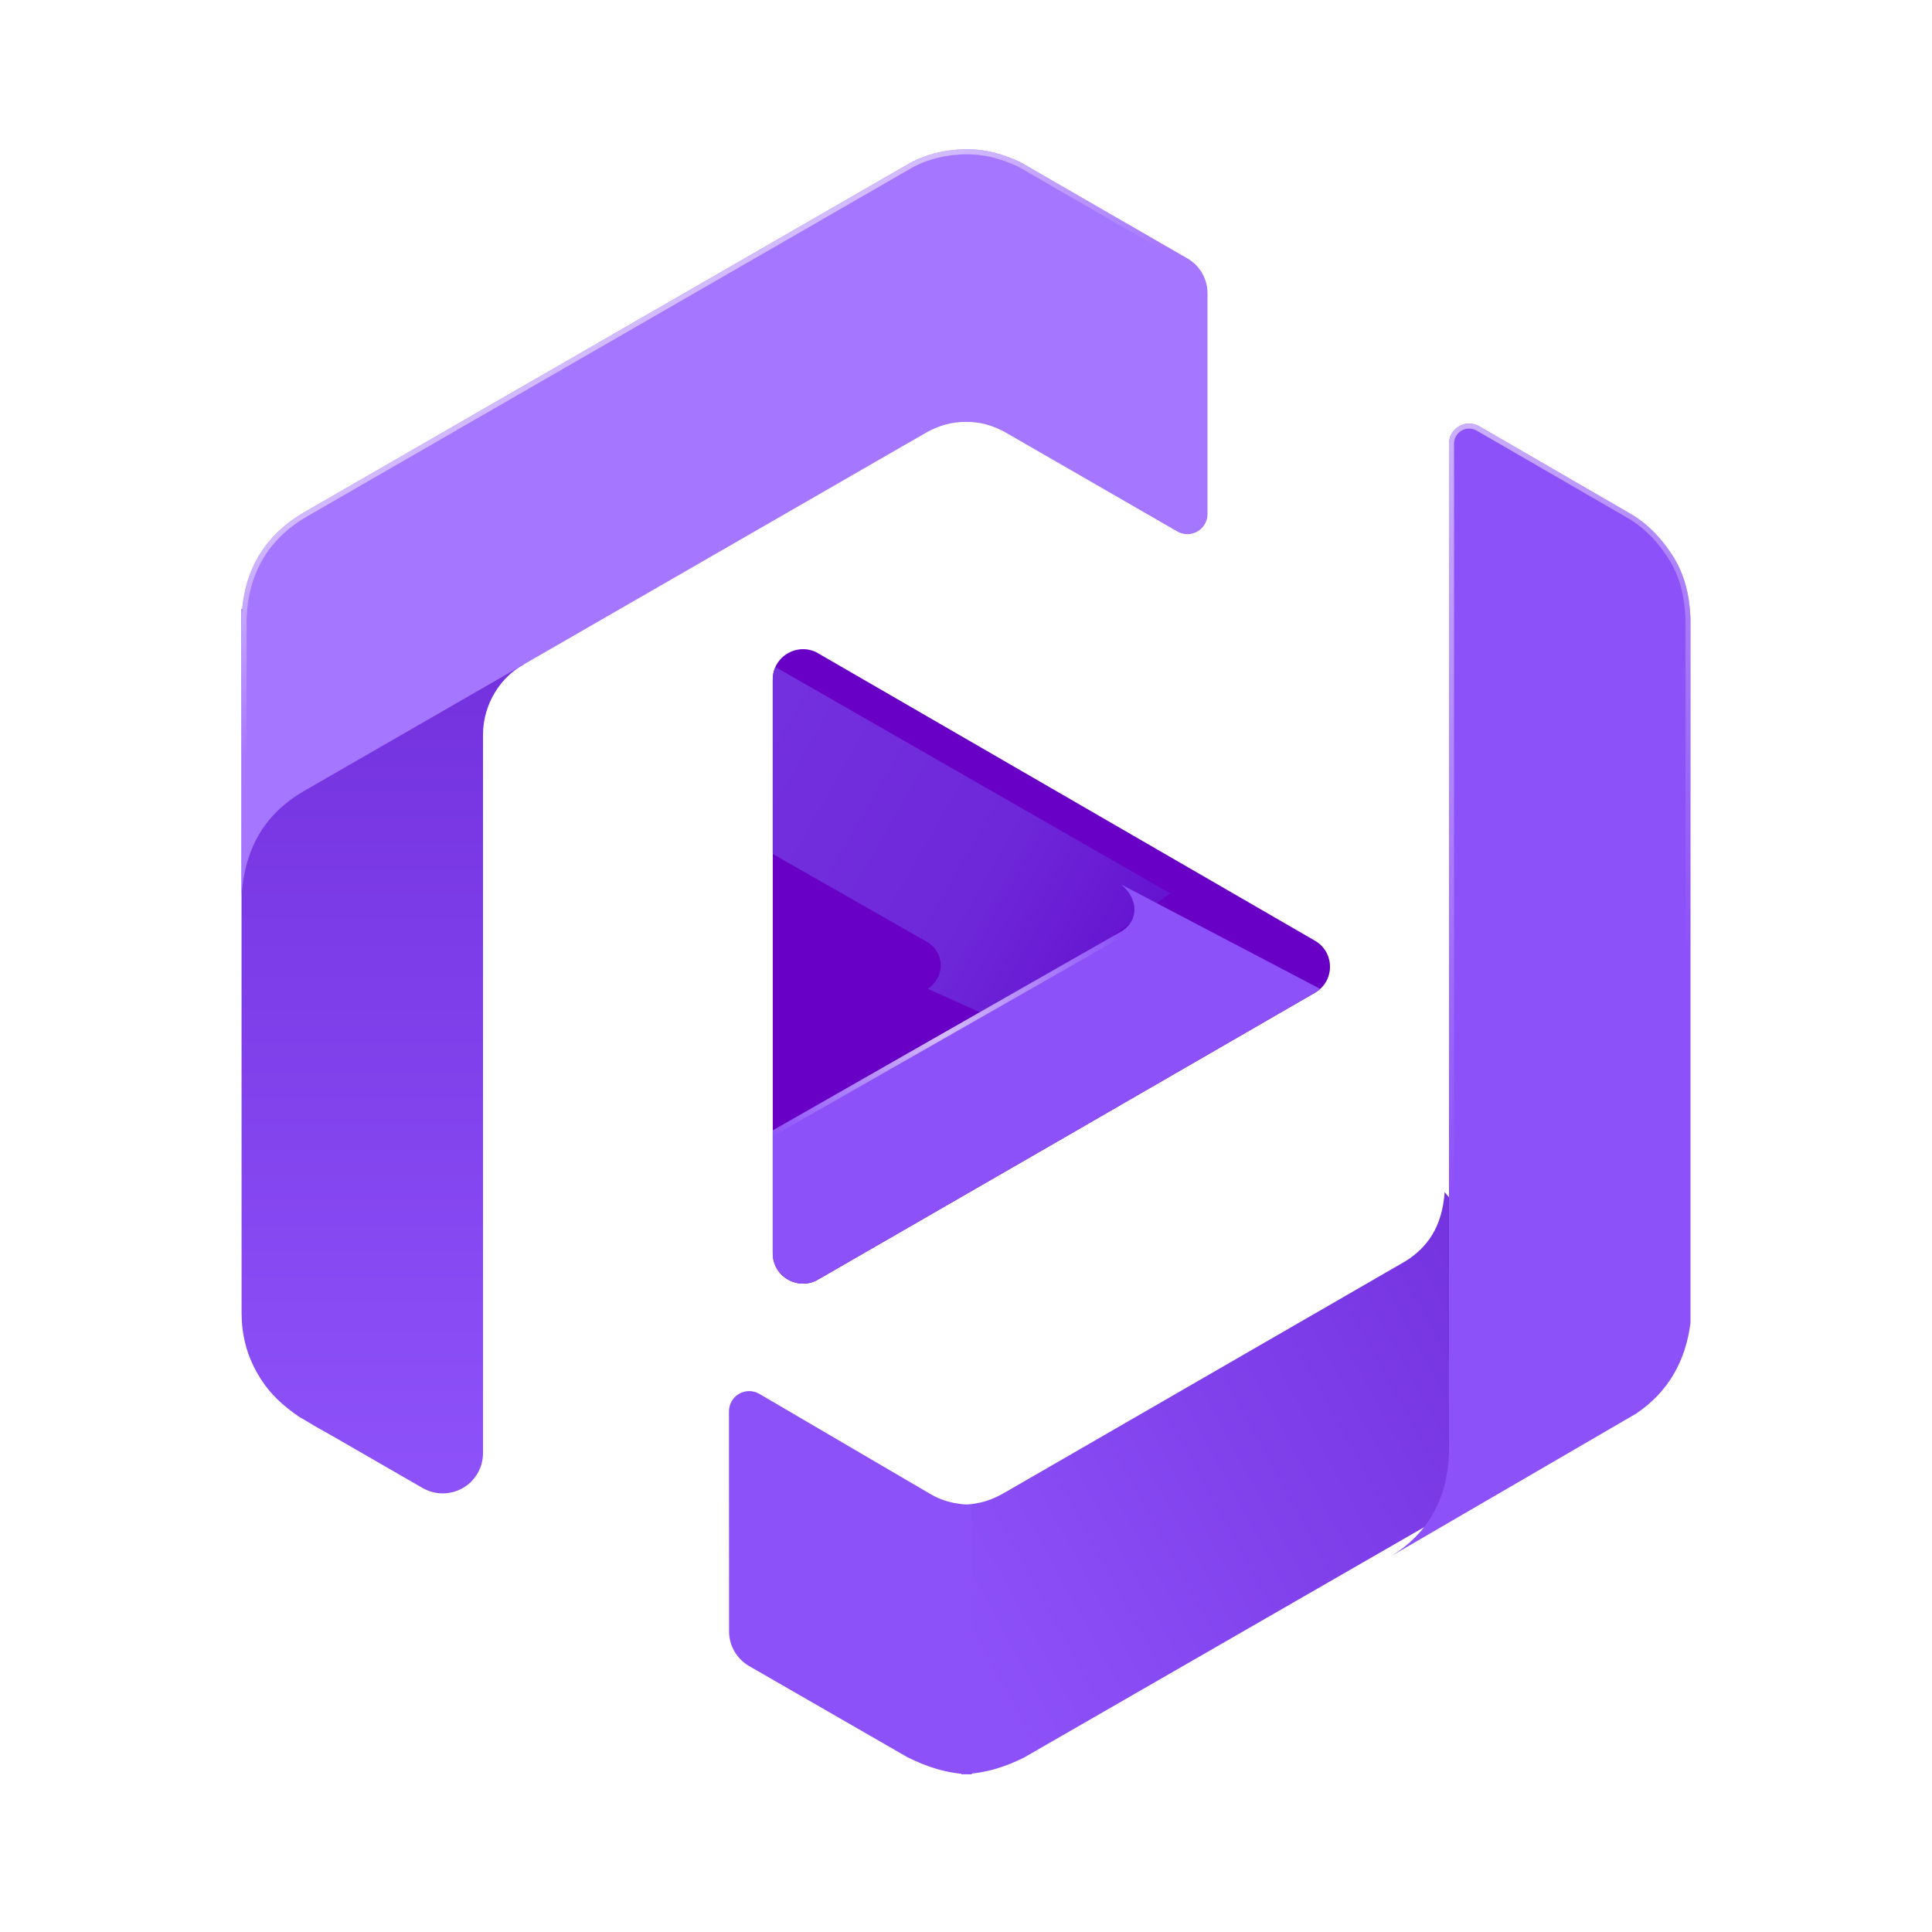
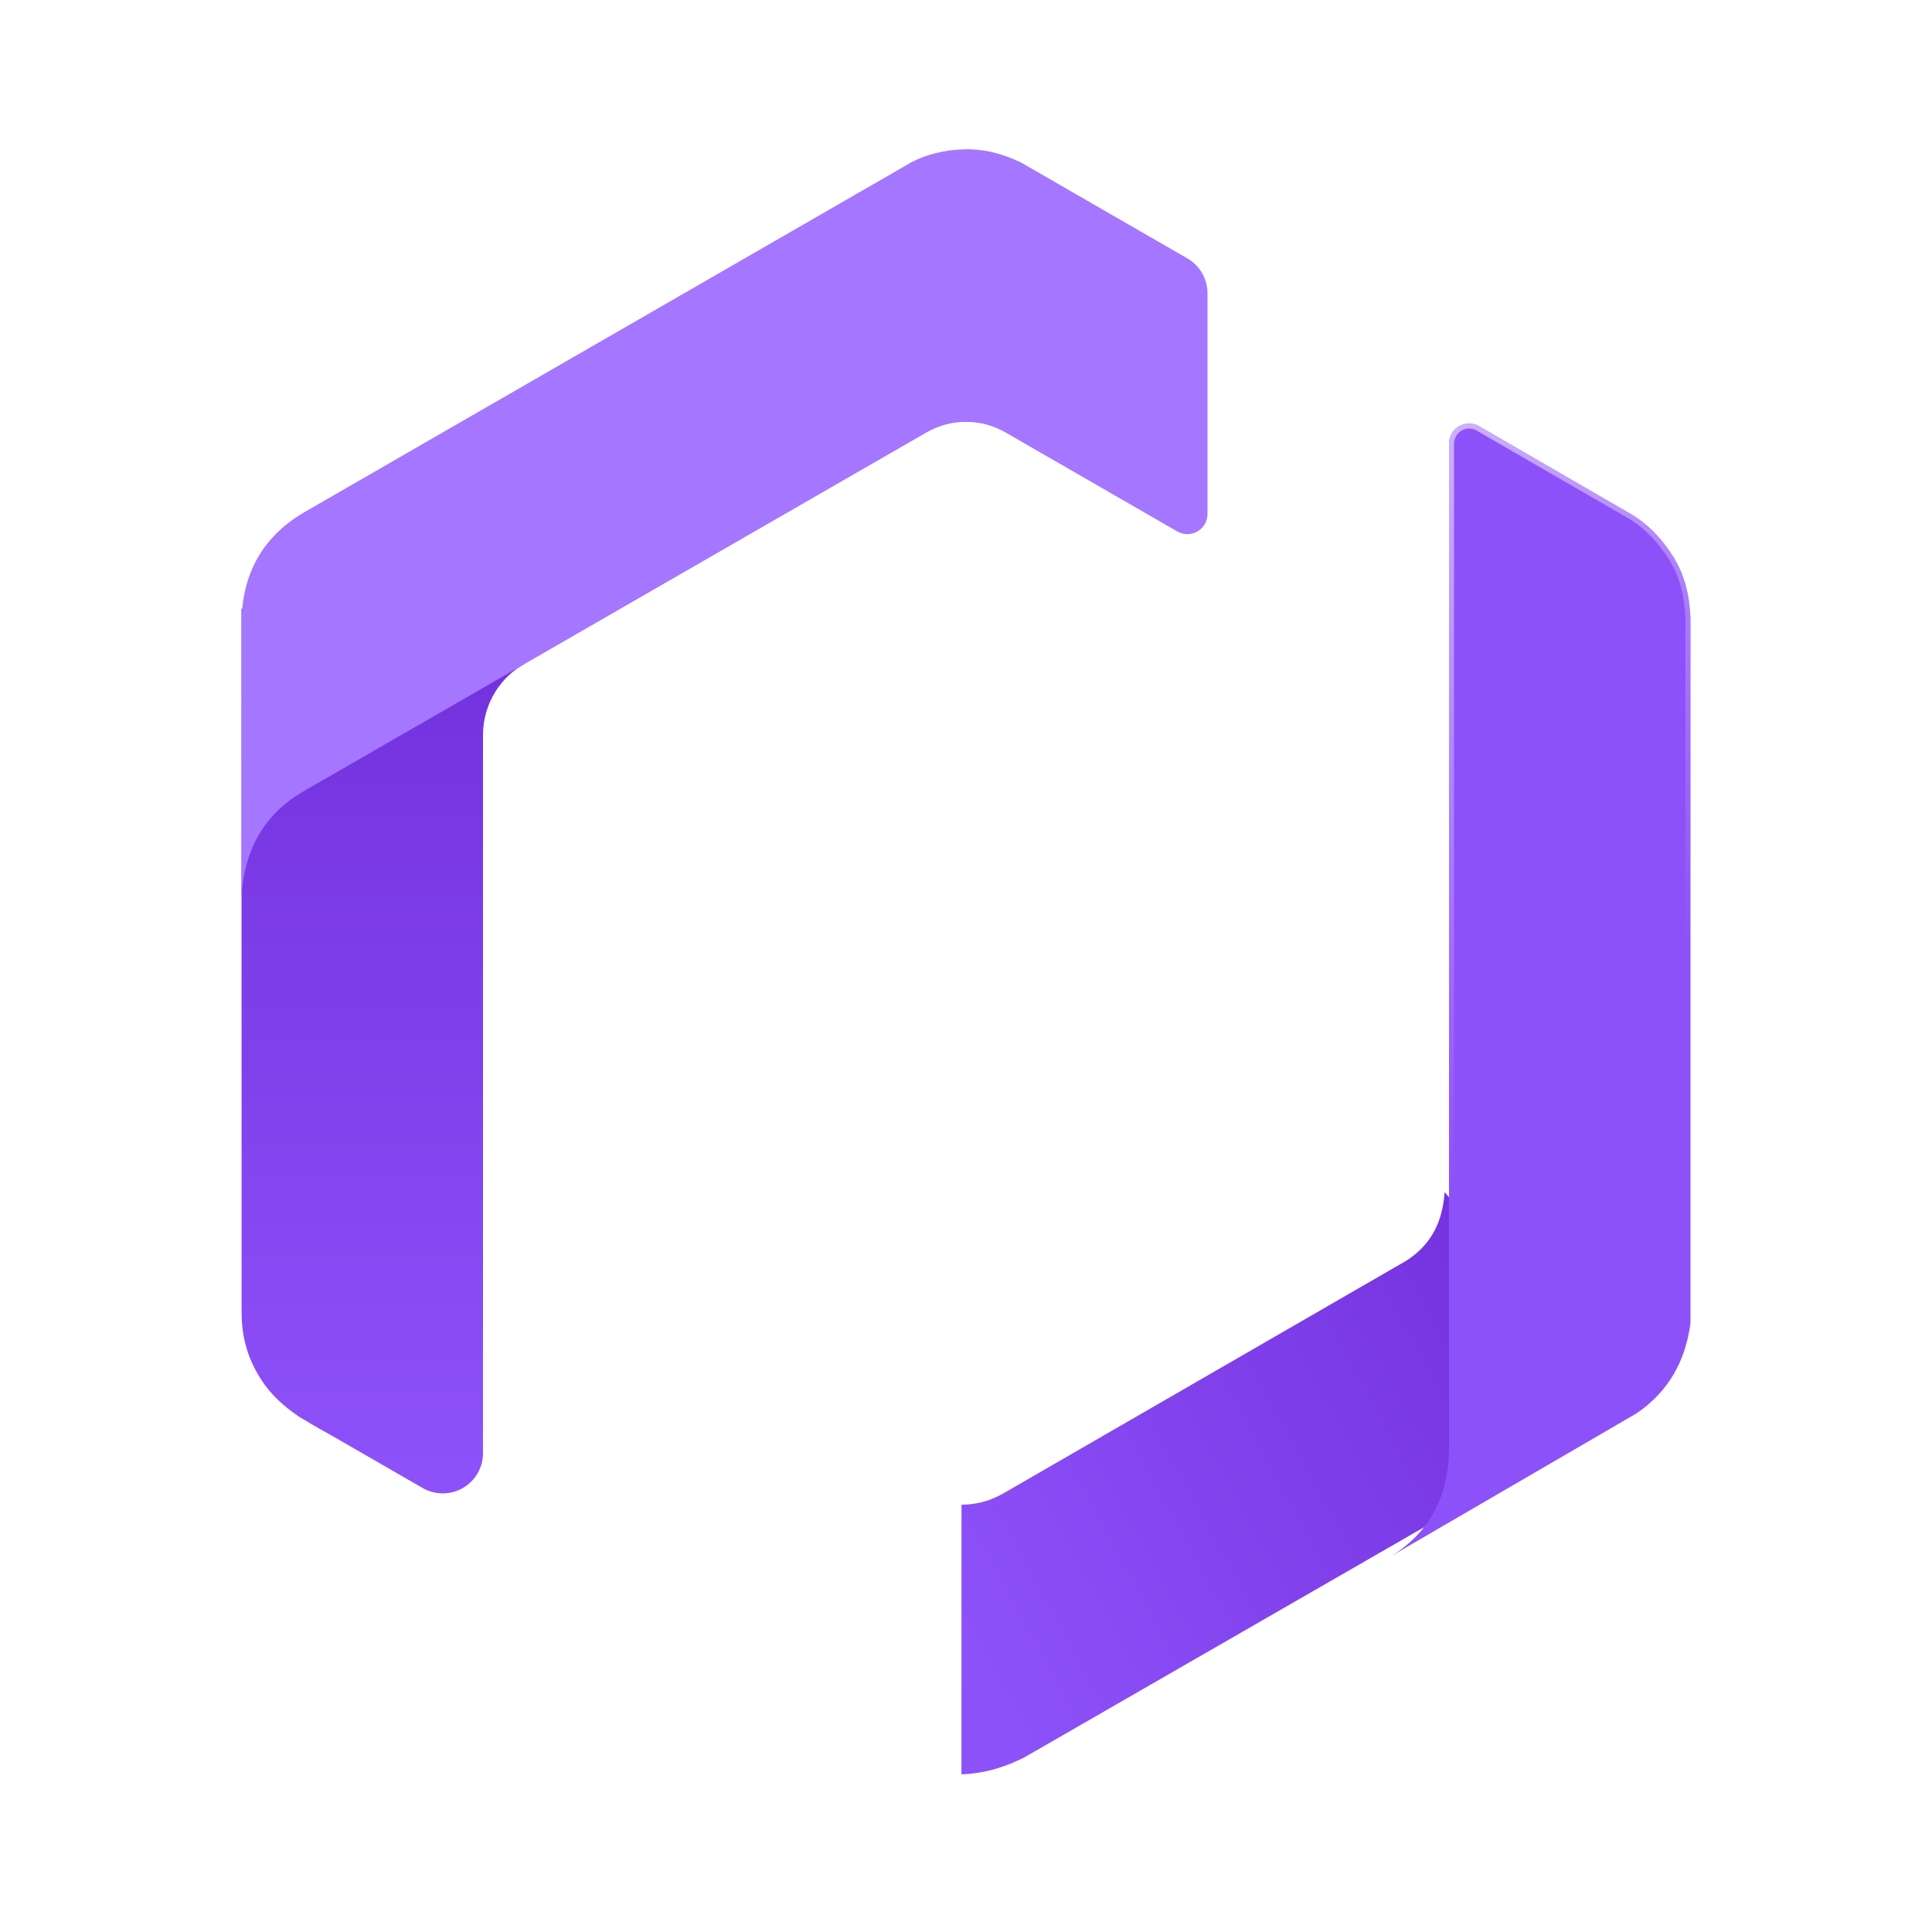
<svg xmlns="http://www.w3.org/2000/svg" width="3em" height="3em" viewBox="0 0 192 192" version="1.1" xml:space="preserve" style="fill-rule:evenodd;clip-rule:evenodd;stroke-linejoin:round;stroke-miterlimit:2;">
  <g transform="matrix(1,0,0,1,-2606,-236)">
    <g id="a2-c" transform="matrix(1,0,0,1,2606,236)">
      <rect x="0" y="0" width="192" height="192" style="fill:none;" />
      <g transform="matrix(-0.801,0.462,-0.77,-1.334,1869.11,-896.718)">
        <path d="M2241.27,-28.175C2238.86,-28.931 2236.64,-29.181 2234.48,-29.254L2159.78,-29.286L2165.01,-11.207C2167.16,-13.121 2169.64,-13.722 2172.26,-13.808L2222.12,-13.822C2223.52,-13.824 2225,-13.701 2226.78,-13.108L2241.27,-28.175Z" style="fill:url(#_Linear1);" />
      </g>
      <g transform="matrix(1,0,0,1,-2157.67,-208.423)">
        <path d="M2205.67,331.428L2205.67,332.25L2205.67,352.835C2205.67,354.263 2204.91,355.583 2203.67,356.298C2202.43,357.012 2200.91,357.013 2199.67,356.3L2190.78,351.174C2189.73,350.595 2188.83,350.083 2188.03,349.59L2187.45,349.257C2186.66,348.725 2185.91,348.142 2185.21,347.461C2185.08,347.331 2184.95,347.198 2184.82,347.061C2184.26,346.457 2183.75,345.778 2183.3,344.995C2182.16,343.05 2181.69,341.024 2181.68,338.948L2181.67,268.923L2209.77,274.425C2207.5,275.639 2205.68,278.3 2205.67,281.429L2205.67,331.428Z" style="fill:url(#_Linear2);" />
      </g>
      <g transform="matrix(1,0,0,1,-2157.67,-208.423)">
        <path d="M2295.93,363.064C2299.48,360.882 2301.46,357.55 2301.67,352.926L2301.67,277.879L2301.67,276.775L2301.67,252.515C2301.67,251.801 2302.05,251.14 2302.67,250.783C2303.29,250.426 2304.05,250.426 2304.67,250.784L2319.81,259.54C2321.59,260.617 2322.95,262.115 2324.04,263.875C2325.03,265.551 2325.56,267.37 2325.67,269.835L2325.67,339.91C2325.18,343.645 2323.51,346.705 2320.3,348.887L2295.93,363.064ZM2295.93,363.064C2295.73,363.184 2295.53,363.301 2295.32,363.414L2295.93,363.064Z" style="fill:rgb(141,81,249);" />
      </g>
      <g transform="matrix(1,0,0,1,-2157.67,-208.423)">
        <path d="M2295.93,363.064C2299.48,360.882 2301.46,357.55 2301.67,352.926L2301.67,277.879L2301.67,276.775L2301.67,252.515C2301.67,251.801 2302.05,251.14 2302.67,250.783C2303.29,250.426 2304.05,250.426 2304.67,250.784L2319.81,259.54C2321.59,260.617 2322.95,262.115 2324.04,263.875C2325.03,265.551 2325.56,267.37 2325.67,269.835L2325.67,339.91C2325.18,343.645 2323.51,346.705 2320.3,348.887L2295.93,363.064ZM2299.79,360.238C2299.79,360.238 2320.03,348.464 2320.04,348.461C2323.1,346.372 2324.69,343.444 2325.17,339.877C2325.17,339.877 2325.17,269.846 2325.17,269.839C2325.06,267.482 2324.56,265.739 2323.61,264.133C2322.56,262.445 2321.26,261.005 2319.55,259.97L2304.42,251.217C2303.96,250.949 2303.39,250.948 2302.92,251.216C2302.46,251.484 2302.17,251.979 2302.17,252.515L2302.17,276.775L2302.17,277.879L2302.17,352.926C2302.17,352.933 2302.17,352.941 2302.17,352.948C2302.04,355.861 2301.23,358.279 2299.79,360.238Z" style="fill:url(#_Linear3);" />
      </g>
      <g transform="matrix(1,0,0,1,-2157.67,-208.423)">
        <path d="M2253.67,223.256C2255.26,223.245 2257.02,223.56 2259.11,224.557L2275.67,234.102C2276.91,234.816 2277.67,236.138 2277.67,237.568L2277.67,259.508C2277.67,260.222 2277.29,260.882 2276.67,261.239C2276.05,261.597 2275.29,261.597 2274.67,261.24L2257.52,251.353C2256.38,250.731 2255.12,250.341 2253.67,250.347C2252.26,250.339 2250.99,250.721 2249.82,251.353L2187.87,287.04C2184.23,289.147 2181.96,292.478 2181.67,297.57L2181.68,269.865C2181.85,265.167 2183.93,261.653 2187.92,259.322L2248.23,224.557C2249.69,223.796 2251.5,223.29 2253.67,223.256Z" style="fill:rgb(165,118,255);" />
      </g>
      <g transform="matrix(1,0,0,1,-2157.67,-208.423)">
-         <path d="M2253.67,223.256C2255.26,223.245 2257.02,223.56 2259.11,224.557L2275.67,234.102C2276.91,234.816 2277.67,236.138 2277.67,237.568L2277.67,259.508C2277.67,260.222 2277.29,260.882 2276.67,261.239C2276.05,261.597 2275.29,261.597 2274.67,261.24L2257.52,251.353C2256.38,250.731 2255.12,250.341 2253.67,250.347C2252.26,250.339 2250.99,250.721 2249.82,251.353L2187.87,287.04C2184.23,289.147 2181.96,292.478 2181.67,297.57L2181.68,269.865C2181.85,265.167 2183.93,261.653 2187.92,259.322L2248.23,224.557C2249.69,223.796 2251.5,223.29 2253.67,223.256ZM2253.68,223.756C2251.6,223.789 2249.87,224.269 2248.47,224.996L2188.17,259.754C2184.35,261.992 2182.35,265.367 2182.18,269.874C2182.18,269.874 2182.17,292.759 2182.17,292.757C2183.25,290.047 2185.13,288.051 2187.62,286.607L2249.57,250.919C2249.58,250.917 2249.58,250.915 2249.59,250.913C2250.83,250.243 2252.17,249.839 2253.67,249.847C2255.21,249.841 2256.54,250.253 2257.76,250.914C2257.76,250.916 2257.76,250.917 2257.76,250.919L2274.92,260.807C2275.38,261.075 2275.95,261.074 2276.42,260.806C2276.88,260.538 2277.17,260.043 2277.17,259.508L2277.17,237.568C2277.17,236.317 2276.5,235.16 2275.42,234.535C2275.42,234.535 2258.88,225 2258.87,224.996C2256.87,224.049 2255.2,223.746 2253.68,223.756Z" style="fill:url(#_Linear4);" />
-       </g>
+         </g>
      <g transform="matrix(0.801,0.462,0.77,-1.334,-1677.22,-896.858)">
-         <path d="M2241.55,-28.184C2239.1,-28.989 2236.83,-29.204 2234.68,-29.295C2234.68,-29.295 2220.82,-29.3 2215.03,-29.303C2213.48,-29.303 2212.05,-28.808 2211.28,-28.004C2208.65,-25.275 2202.56,-18.936 2199.45,-15.709C2199.07,-15.306 2199.07,-14.809 2199.46,-14.406C2199.85,-14.004 2200.57,-13.758 2201.34,-13.761C2208.36,-13.788 2222.72,-13.845 2222.72,-13.845C2223.98,-13.851 2225.44,-13.657 2227.06,-13.117L2241.55,-28.184Z" style="fill:rgb(141,81,249);" />
-       </g>
+         </g>
      <g transform="matrix(-4.323,0,0,12.445,9610.35,-1450.35)">
-         <path d="M2205.31,121.966C2205.31,121.88 2205.18,121.8 2204.96,121.757C2204.74,121.714 2204.48,121.714 2204.27,121.757C2201.75,122.263 2195.36,123.547 2192.85,124.052C2192.63,124.095 2192.5,124.174 2192.5,124.261C2192.5,124.347 2192.63,124.426 2192.85,124.469C2195.36,124.974 2201.75,126.255 2204.27,126.759C2204.48,126.802 2204.74,126.802 2204.96,126.759C2205.18,126.716 2205.31,126.636 2205.31,126.55C2205.31,125.541 2205.31,122.976 2205.31,121.966Z" style="fill:rgb(104,0,197);" />
        <clipPath id="_clip5">
-           <path d="M2205.31,121.966C2205.31,121.88 2205.18,121.8 2204.96,121.757C2204.74,121.714 2204.48,121.714 2204.27,121.757C2201.75,122.263 2195.36,123.547 2192.85,124.052C2192.63,124.095 2192.5,124.174 2192.5,124.261C2192.5,124.347 2192.63,124.426 2192.85,124.469C2195.36,124.974 2201.75,126.255 2204.27,126.759C2204.48,126.802 2204.74,126.802 2204.96,126.759C2205.18,126.716 2205.31,126.636 2205.31,126.55C2205.31,125.541 2205.31,122.976 2205.31,121.966Z" />
-         </clipPath>
+           </clipPath>
        <g clip-path="url(#_clip5)">
          <g transform="matrix(0.125,0.075,0.207,-0.041,1997.62,-7.402)">
            <path d="M1726.17,-64.249L1708.16,-72.303L1708.05,-23.514L1721.88,-32.386C1722.96,-33.241 1723.09,-33.944 1723.15,-34.636L1723.15,-54.373C1723.19,-56.238 1724.96,-57.594 1726.87,-56.686L1726.17,-64.249Z" style="fill:url(#_Linear6);" />
          </g>
          <g transform="matrix(-0.126,0.077,0.57,0.113,2435.01,-3.092)">
            <path d="M1726.17,-45.661L1704.47,-40.254C1706.28,-40.527 1708.14,-40.212 1708.16,-39.416L1708.16,-18.976L1726.17,-18.976L1726.17,-45.661Z" style="fill:rgb(141,81,249);" />
          </g>
          <g transform="matrix(-0.126,0.077,0.57,0.113,2435.01,-3.092)">
-             <path d="M1726.17,-45.661L1726.17,-18.976L1708.16,-18.976L1708.16,-39.416C1707.79,-40.732 1704.5,-40.298 1702.68,-40.025L1726.17,-45.661ZM1705.49,-40.491C1706.2,-40.507 1706.87,-40.464 1707.4,-40.327C1708.01,-40.173 1708.48,-39.899 1708.62,-39.436C1708.62,-39.429 1708.62,-39.423 1708.62,-39.416L1708.62,-19.152C1708.62,-19.152 1725.72,-19.152 1725.72,-19.152L1725.72,-45.345L1705.49,-40.491Z" style="fill:url(#_Radial7);" />
-           </g>
+             </g>
        </g>
      </g>
    </g>
  </g>
  <defs>
    <linearGradient id="_Linear1" x1="0" y1="0" x2="1" y2="0" gradientUnits="userSpaceOnUse" gradientTransform="matrix(-70.071,-0.928,1.545,-42.075,2233.59,-20.189)">
      <stop offset="0" style="stop-color:rgb(141,81,249);stop-opacity:1" />
      <stop offset="1" style="stop-color:rgb(116,50,223);stop-opacity:1" />
    </linearGradient>
    <linearGradient id="_Linear2" x1="0" y1="0" x2="1" y2="0" gradientUnits="userSpaceOnUse" gradientTransform="matrix(4.78193e-15,-78.095,78.095,4.78193e-15,2195.72,354.021)">
      <stop offset="0" style="stop-color:rgb(141,81,249);stop-opacity:1" />
      <stop offset="1" style="stop-color:rgb(116,50,223);stop-opacity:1" />
    </linearGradient>
    <linearGradient id="_Linear3" x1="0" y1="0" x2="1" y2="0" gradientUnits="userSpaceOnUse" gradientTransform="matrix(41.609,41.587,-41.587,41.609,2282.31,262.837)">
      <stop offset="0" style="stop-color:rgb(211,187,255);stop-opacity:1" />
      <stop offset="1" style="stop-color:rgb(211,187,255);stop-opacity:0" />
    </linearGradient>
    <linearGradient id="_Linear4" x1="0" y1="0" x2="1" y2="0" gradientUnits="userSpaceOnUse" gradientTransform="matrix(9.256,16.701,-16.701,9.256,2215,243.712)">
      <stop offset="0" style="stop-color:rgb(211,187,255);stop-opacity:1" />
      <stop offset="1" style="stop-color:rgb(211,187,255);stop-opacity:0" />
    </linearGradient>
    <linearGradient id="_Linear6" x1="0" y1="0" x2="1" y2="0" gradientUnits="userSpaceOnUse" gradientTransform="matrix(-0.13,-61.994,59.4,-0.136,1711.63,-25.796)">
      <stop offset="0" style="stop-color:rgb(116,50,223);stop-opacity:1" />
      <stop offset="0.51" style="stop-color:rgb(110,38,217);stop-opacity:1" />
      <stop offset="1" style="stop-color:rgb(91,0,197);stop-opacity:1" />
    </linearGradient>
    <radialGradient id="_Radial7" cx="0" cy="0" r="1" gradientUnits="userSpaceOnUse" gradientTransform="matrix(13.866,4.714,-12.161,5.375,1708.16,-32.287)">
      <stop offset="0" style="stop-color:rgb(211,187,255);stop-opacity:1" />
      <stop offset="1" style="stop-color:rgb(211,187,255);stop-opacity:0" />
    </radialGradient>
  </defs>
</svg>